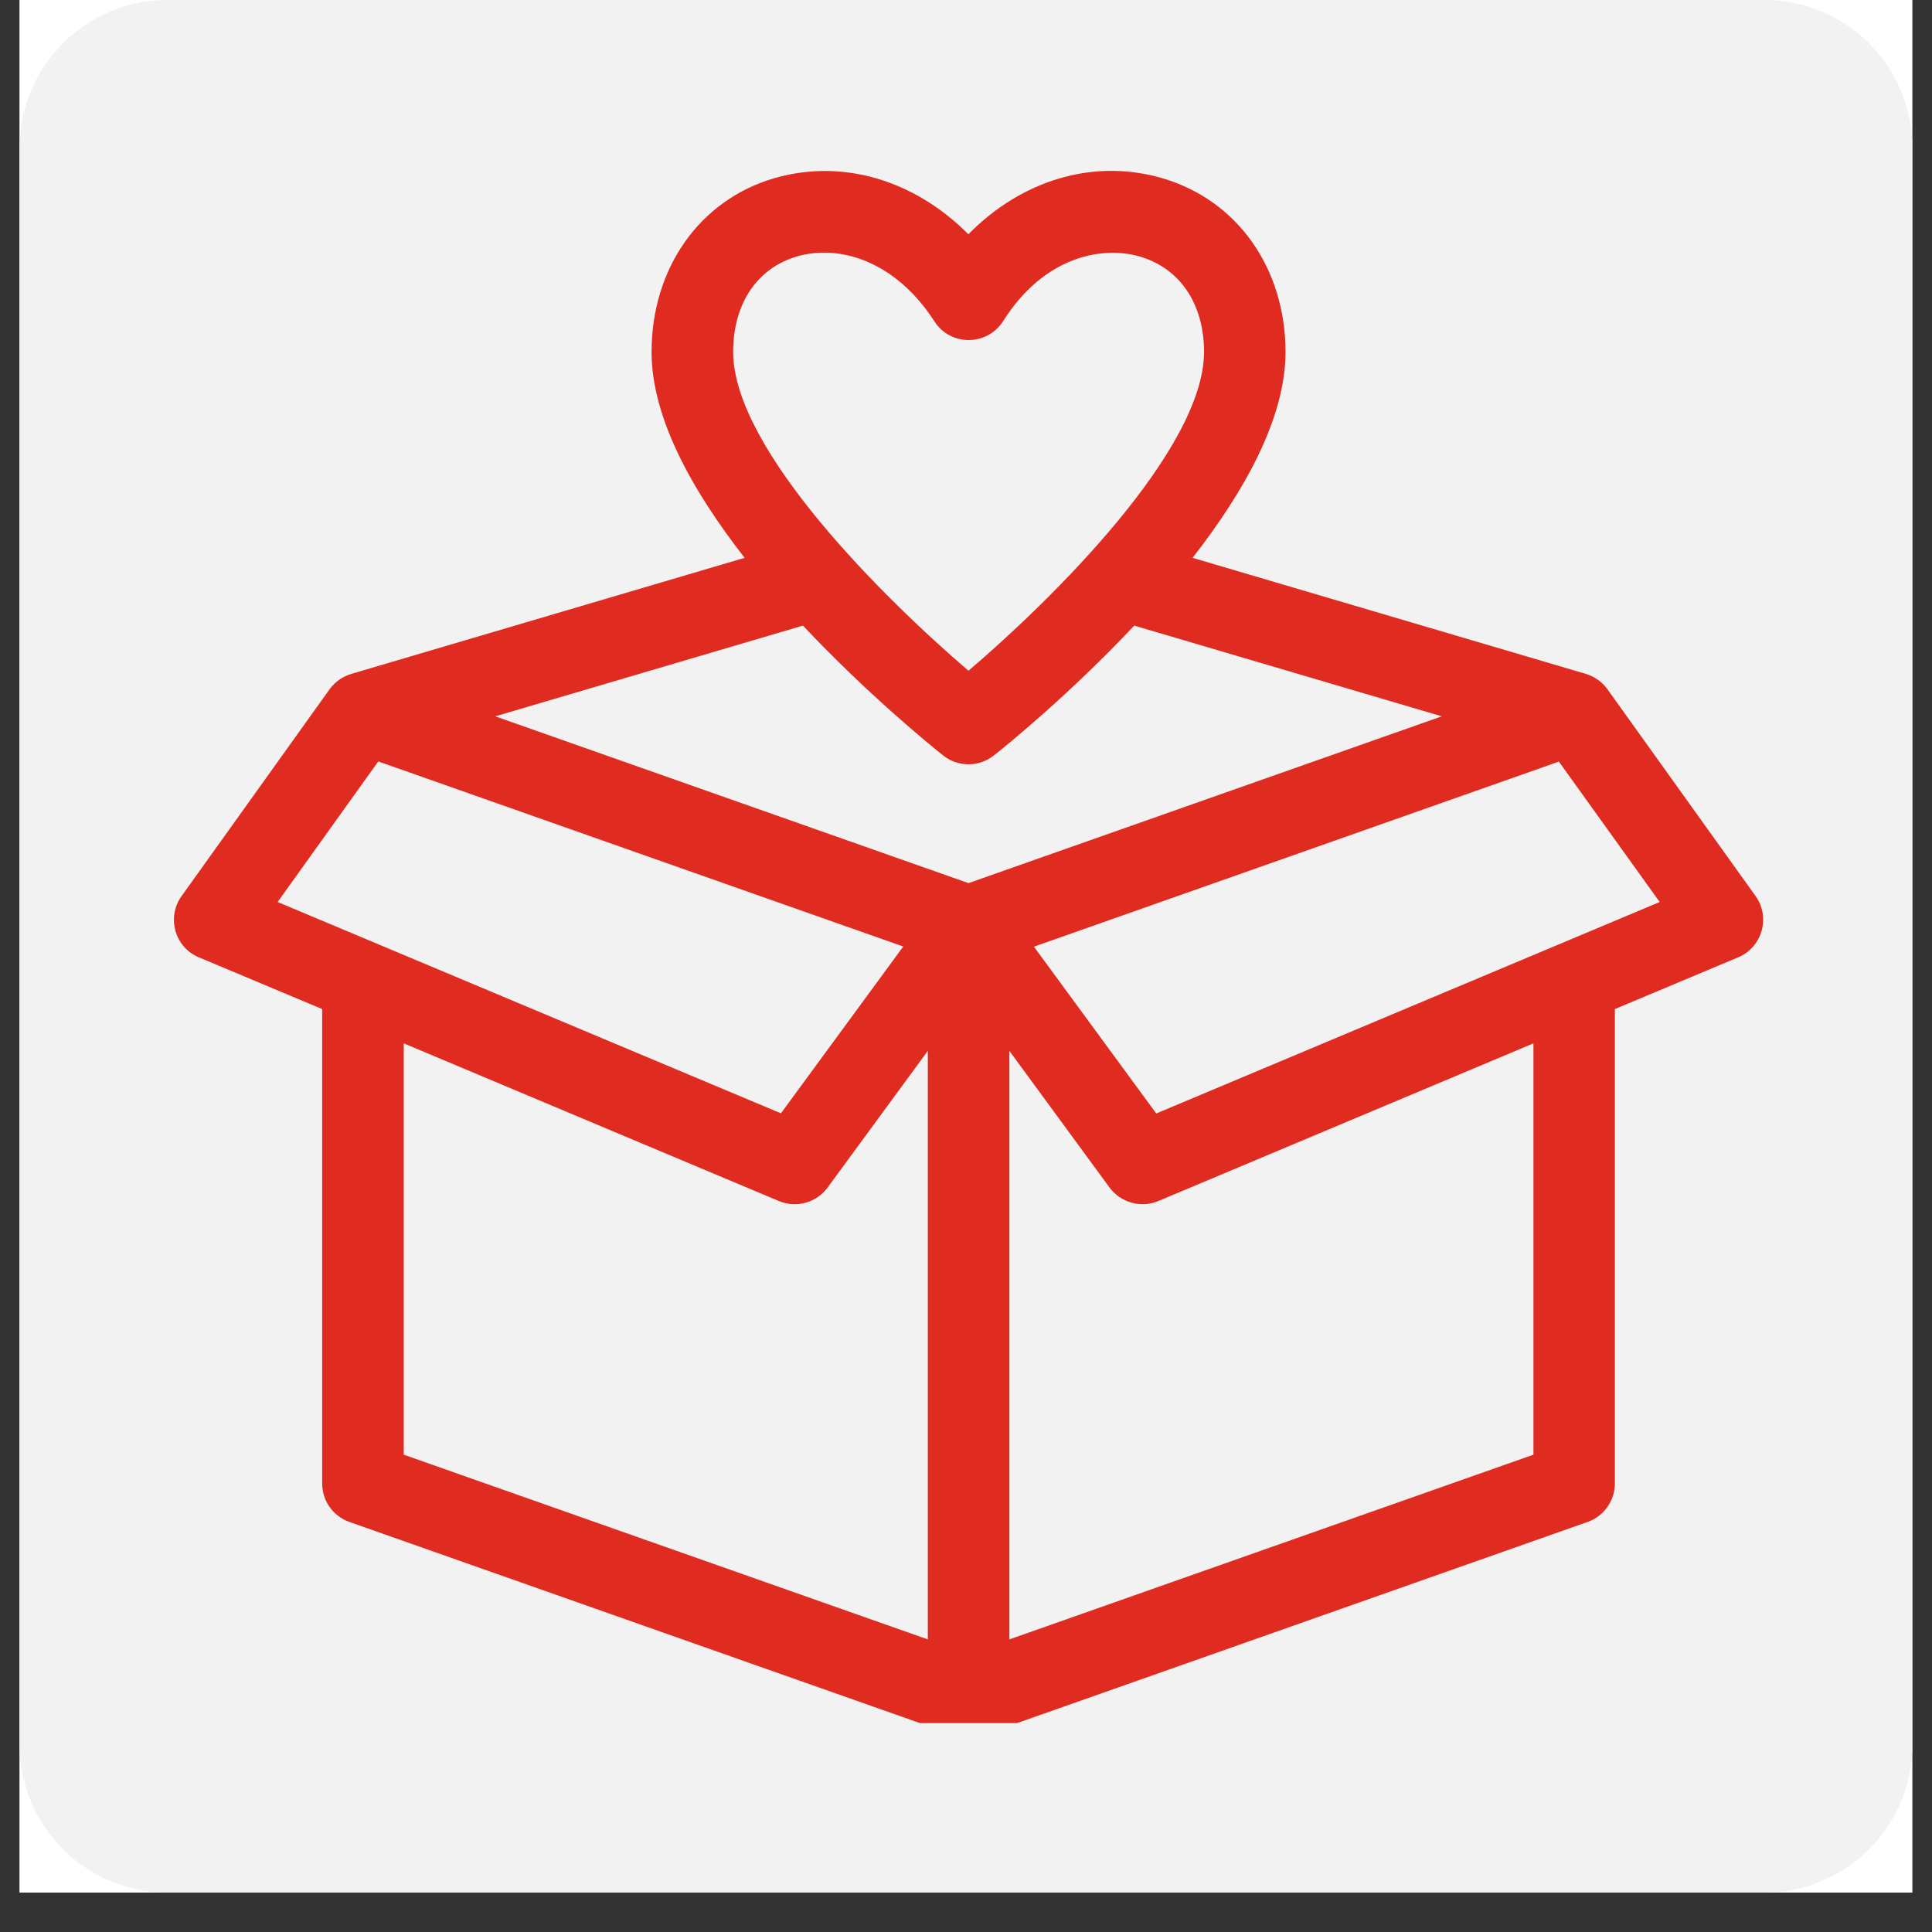
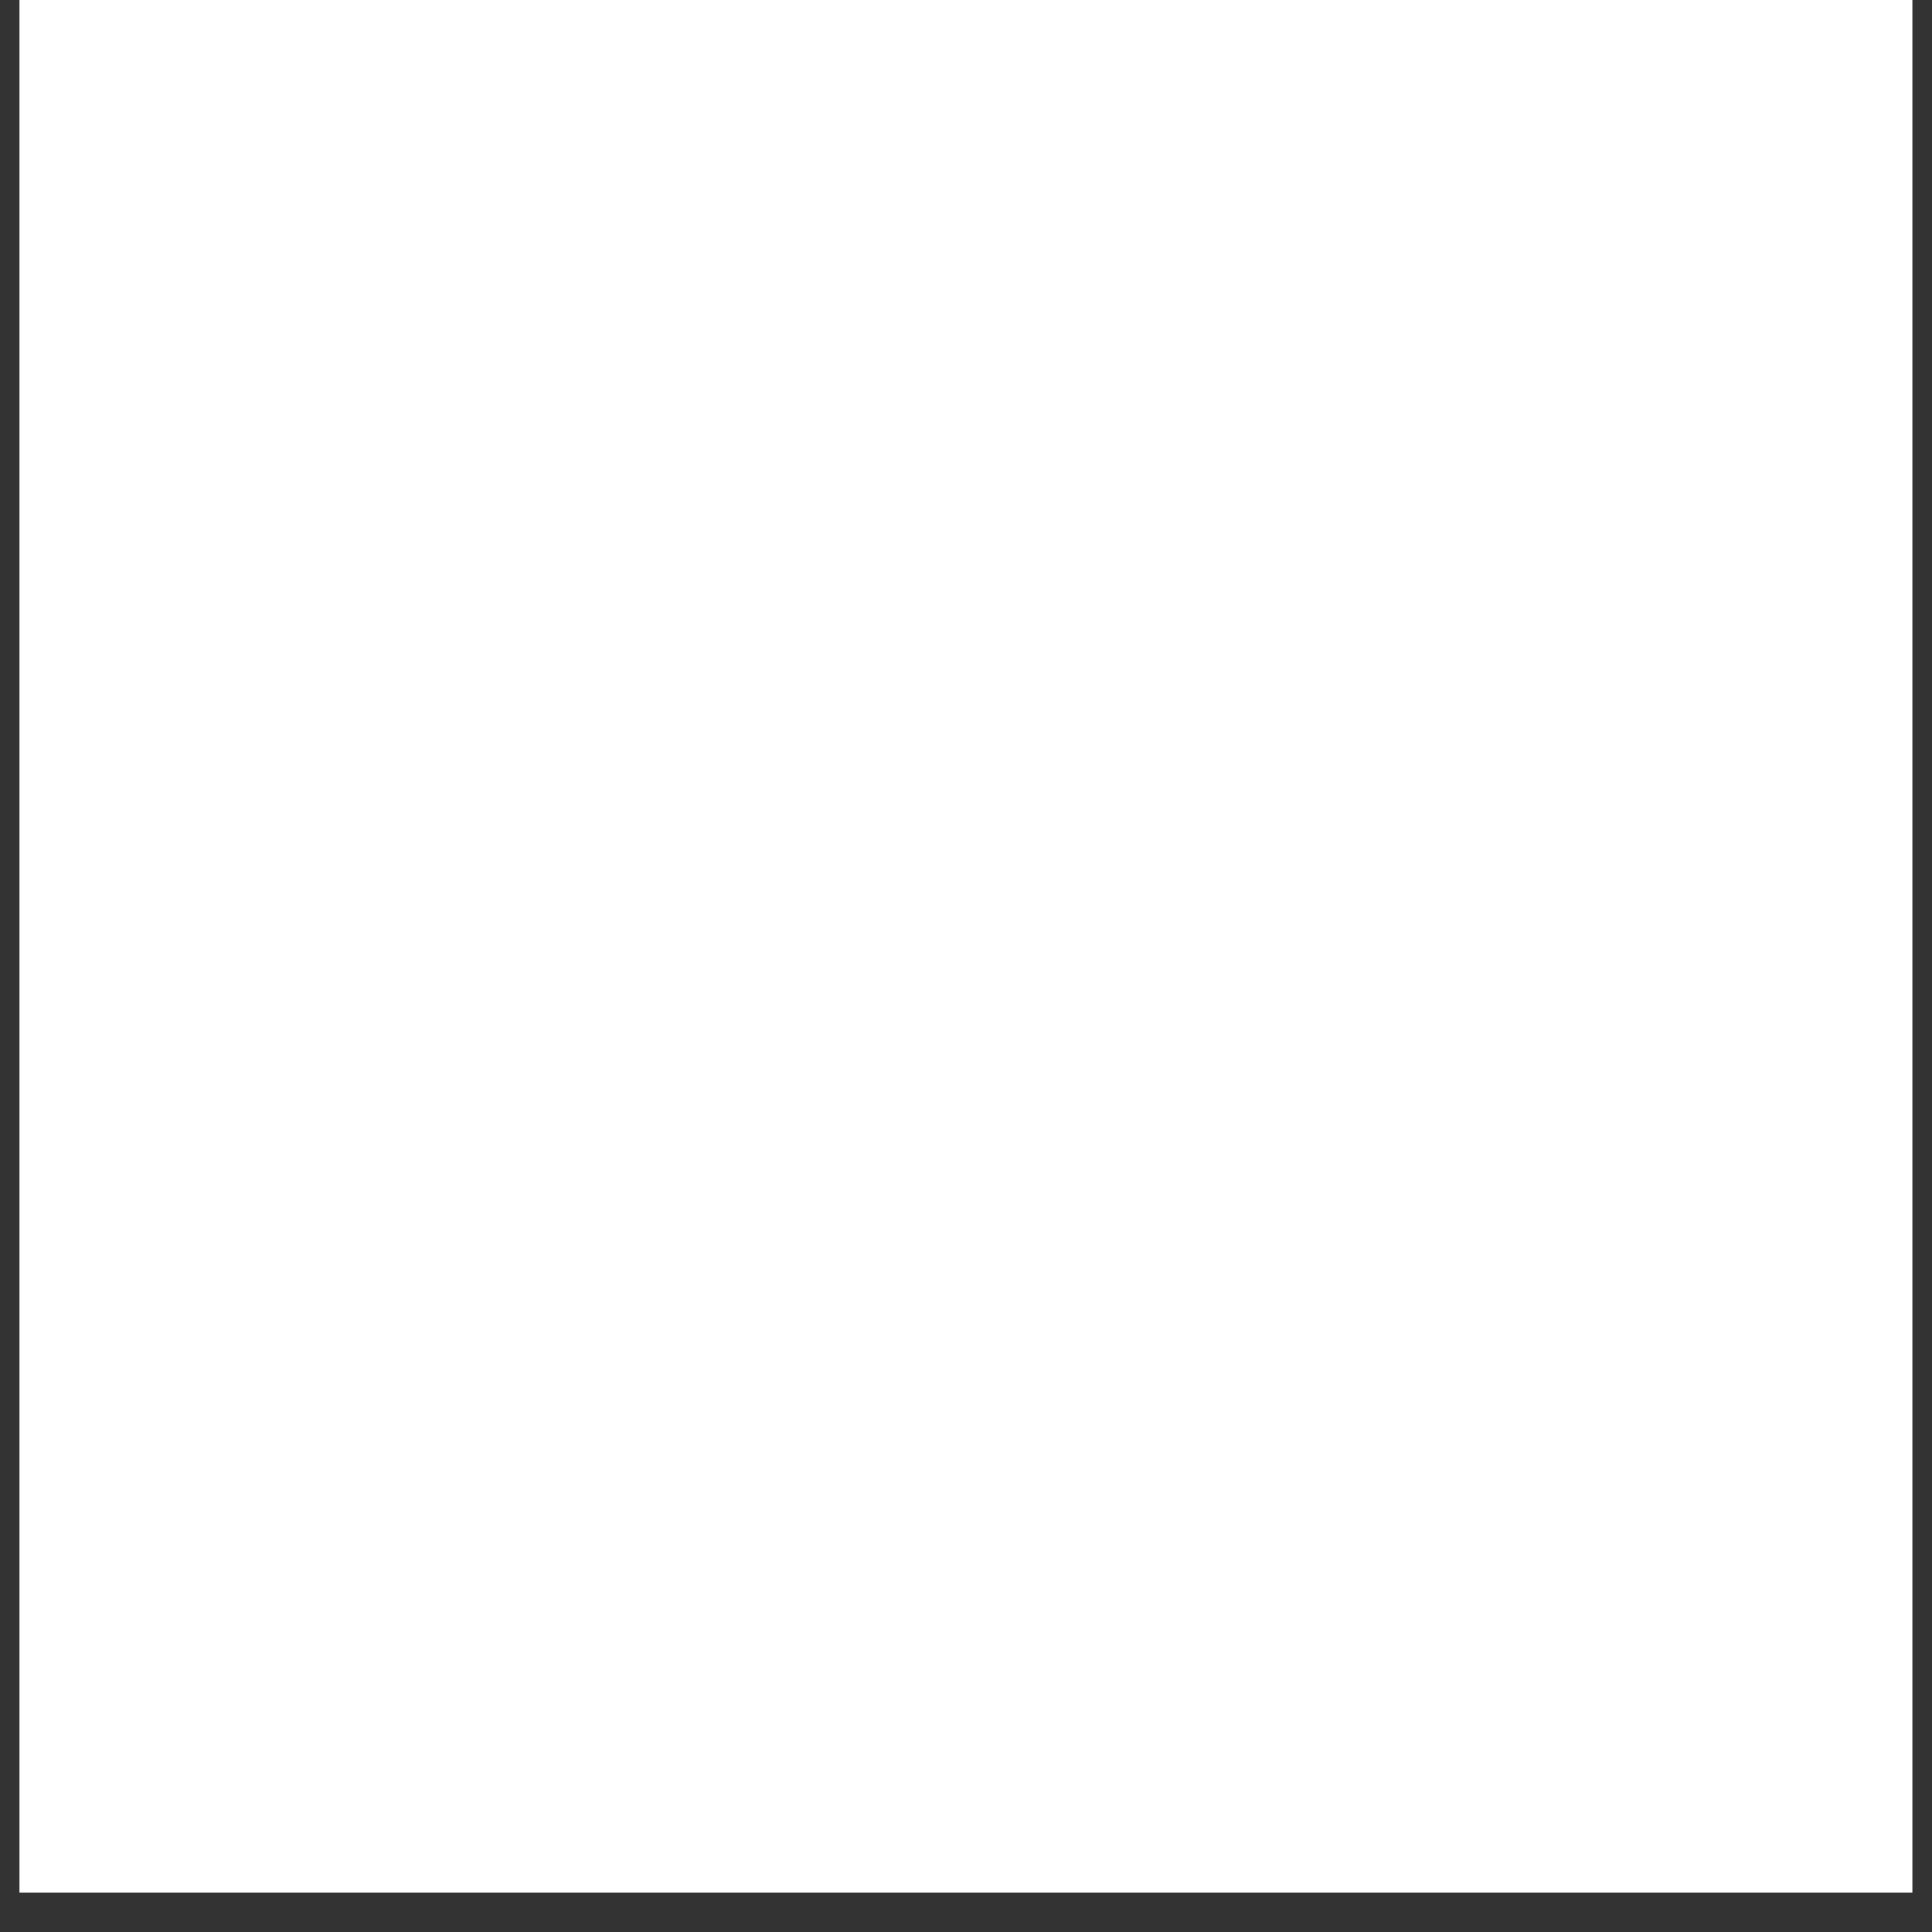
<svg xmlns="http://www.w3.org/2000/svg" width="64" zoomAndPan="magnify" viewBox="0 0 48 48" height="64" preserveAspectRatio="xMidYMid meet" version="1.0">
  <rect x="0" y="0" width="48" height="48" fill="#333333" stroke="none" />
  <defs>
    <clipPath id="eadeb58357">
      <path d="M 0.488 0 L 47.508 0 L 47.508 47.02 L 0.488 47.02 Z M 0.488 0 " clip-rule="nonzero" />
    </clipPath>
    <clipPath id="a974c1919c">
      <path d="M 0.488 0 L 47.508 0 L 47.508 47.02 L 0.488 47.02 Z M 0.488 0 " clip-rule="nonzero" />
    </clipPath>
    <clipPath id="fd819b52ab">
-       <path d="M 4.164 0 L 43.836 0 C 45.867 0 47.512 1.645 47.512 3.672 L 47.512 43.348 C 47.512 45.375 45.867 47.02 43.836 47.02 L 4.164 47.02 C 2.133 47.02 0.488 45.375 0.488 43.348 L 0.488 3.672 C 0.488 1.645 2.133 0 4.164 0 Z M 4.164 0 " clip-rule="nonzero" />
-     </clipPath>
+       </clipPath>
    <clipPath id="7c3f3166b2">
      <path d="M 4 4 L 44 4 L 44 42.809 L 4 42.809 Z M 4 4 " clip-rule="nonzero" />
    </clipPath>
  </defs>
  <g clip-path="url(#eadeb58357)">
    <path fill="#ffffff" d="M 0.488 0 L 47.512 0 L 47.512 47.02 L 0.488 47.02 Z M 0.488 0 " fill-opacity="1" fill-rule="nonzero" />
    <path fill="#ffffff" d="M 0.488 0 L 47.512 0 L 47.512 47.02 L 0.488 47.02 Z M 0.488 0 " fill-opacity="1" fill-rule="nonzero" />
  </g>
  <g clip-path="url(#a974c1919c)">
    <g clip-path="url(#fd819b52ab)">
-       <path fill="#f2f2f2" d="M 0.488 0 L 47.512 0 L 47.512 47.02 L 0.488 47.02 Z M 0.488 0 " fill-opacity="1" fill-rule="nonzero" />
+       <path fill="#f2f2f2" d="M 0.488 0 L 47.512 0 L 47.512 47.02 L 0.488 47.02 Z " fill-opacity="1" fill-rule="nonzero" />
    </g>
  </g>
  <g clip-path="url(#7c3f3166b2)">
-     <path fill="#e02b20" d="M 43.617 22.262 L 39.934 17.121 C 39.801 16.934 39.605 16.805 39.398 16.742 L 29.629 13.859 C 30.91 12.219 31.938 10.395 31.938 8.746 C 31.938 6.66 30.734 4.965 28.871 4.426 C 27.168 3.93 25.383 4.473 24.059 5.82 C 22.715 4.469 20.922 3.934 19.227 4.43 C 17.379 4.973 16.188 6.668 16.188 8.746 C 16.188 10.395 17.219 12.219 18.5 13.859 L 8.73 16.742 C 8.52 16.805 8.328 16.934 8.191 17.121 L 4.512 22.262 C 4.133 22.789 4.34 23.535 4.941 23.785 L 8.004 25.07 L 8.004 36.855 C 8.004 37.285 8.273 37.668 8.68 37.812 L 23.727 43.117 C 23.941 43.195 24.176 43.195 24.398 43.117 L 39.445 37.812 C 39.852 37.668 40.121 37.285 40.121 36.855 L 40.121 25.07 L 43.184 23.785 C 43.785 23.531 43.992 22.789 43.617 22.262 Z M 19.801 6.371 C 20.859 6.062 22.25 6.488 23.215 7.984 C 23.613 8.605 24.523 8.602 24.922 7.98 C 25.941 6.363 27.387 6.105 28.309 6.371 C 29.312 6.66 29.914 7.547 29.914 8.742 C 29.914 11.172 26.137 14.895 24.062 16.664 C 21.992 14.895 18.215 11.172 18.215 8.742 C 18.215 7.551 18.805 6.664 19.801 6.371 Z M 23.434 18.77 C 23.801 19.062 24.324 19.062 24.691 18.77 C 25.035 18.5 26.594 17.23 28.18 15.543 L 35.82 17.797 L 24.062 21.941 L 12.305 17.797 L 19.949 15.543 C 21.535 17.23 23.094 18.5 23.434 18.77 Z M 9.398 18.918 L 22.441 23.516 L 19.402 27.66 L 6.898 22.41 Z M 10.031 25.922 L 19.352 29.84 C 19.785 30.02 20.285 29.883 20.562 29.504 L 23.051 26.109 L 23.051 40.73 L 10.031 36.141 Z M 38.098 36.141 L 25.078 40.73 L 25.078 26.109 L 27.566 29.504 C 27.844 29.879 28.344 30.02 28.777 29.84 L 38.098 25.922 Z M 28.727 27.664 L 25.688 23.52 L 38.73 18.922 L 41.234 22.41 Z M 28.727 27.664 " fill-opacity="1" fill-rule="nonzero" />
-   </g>
+     </g>
</svg>